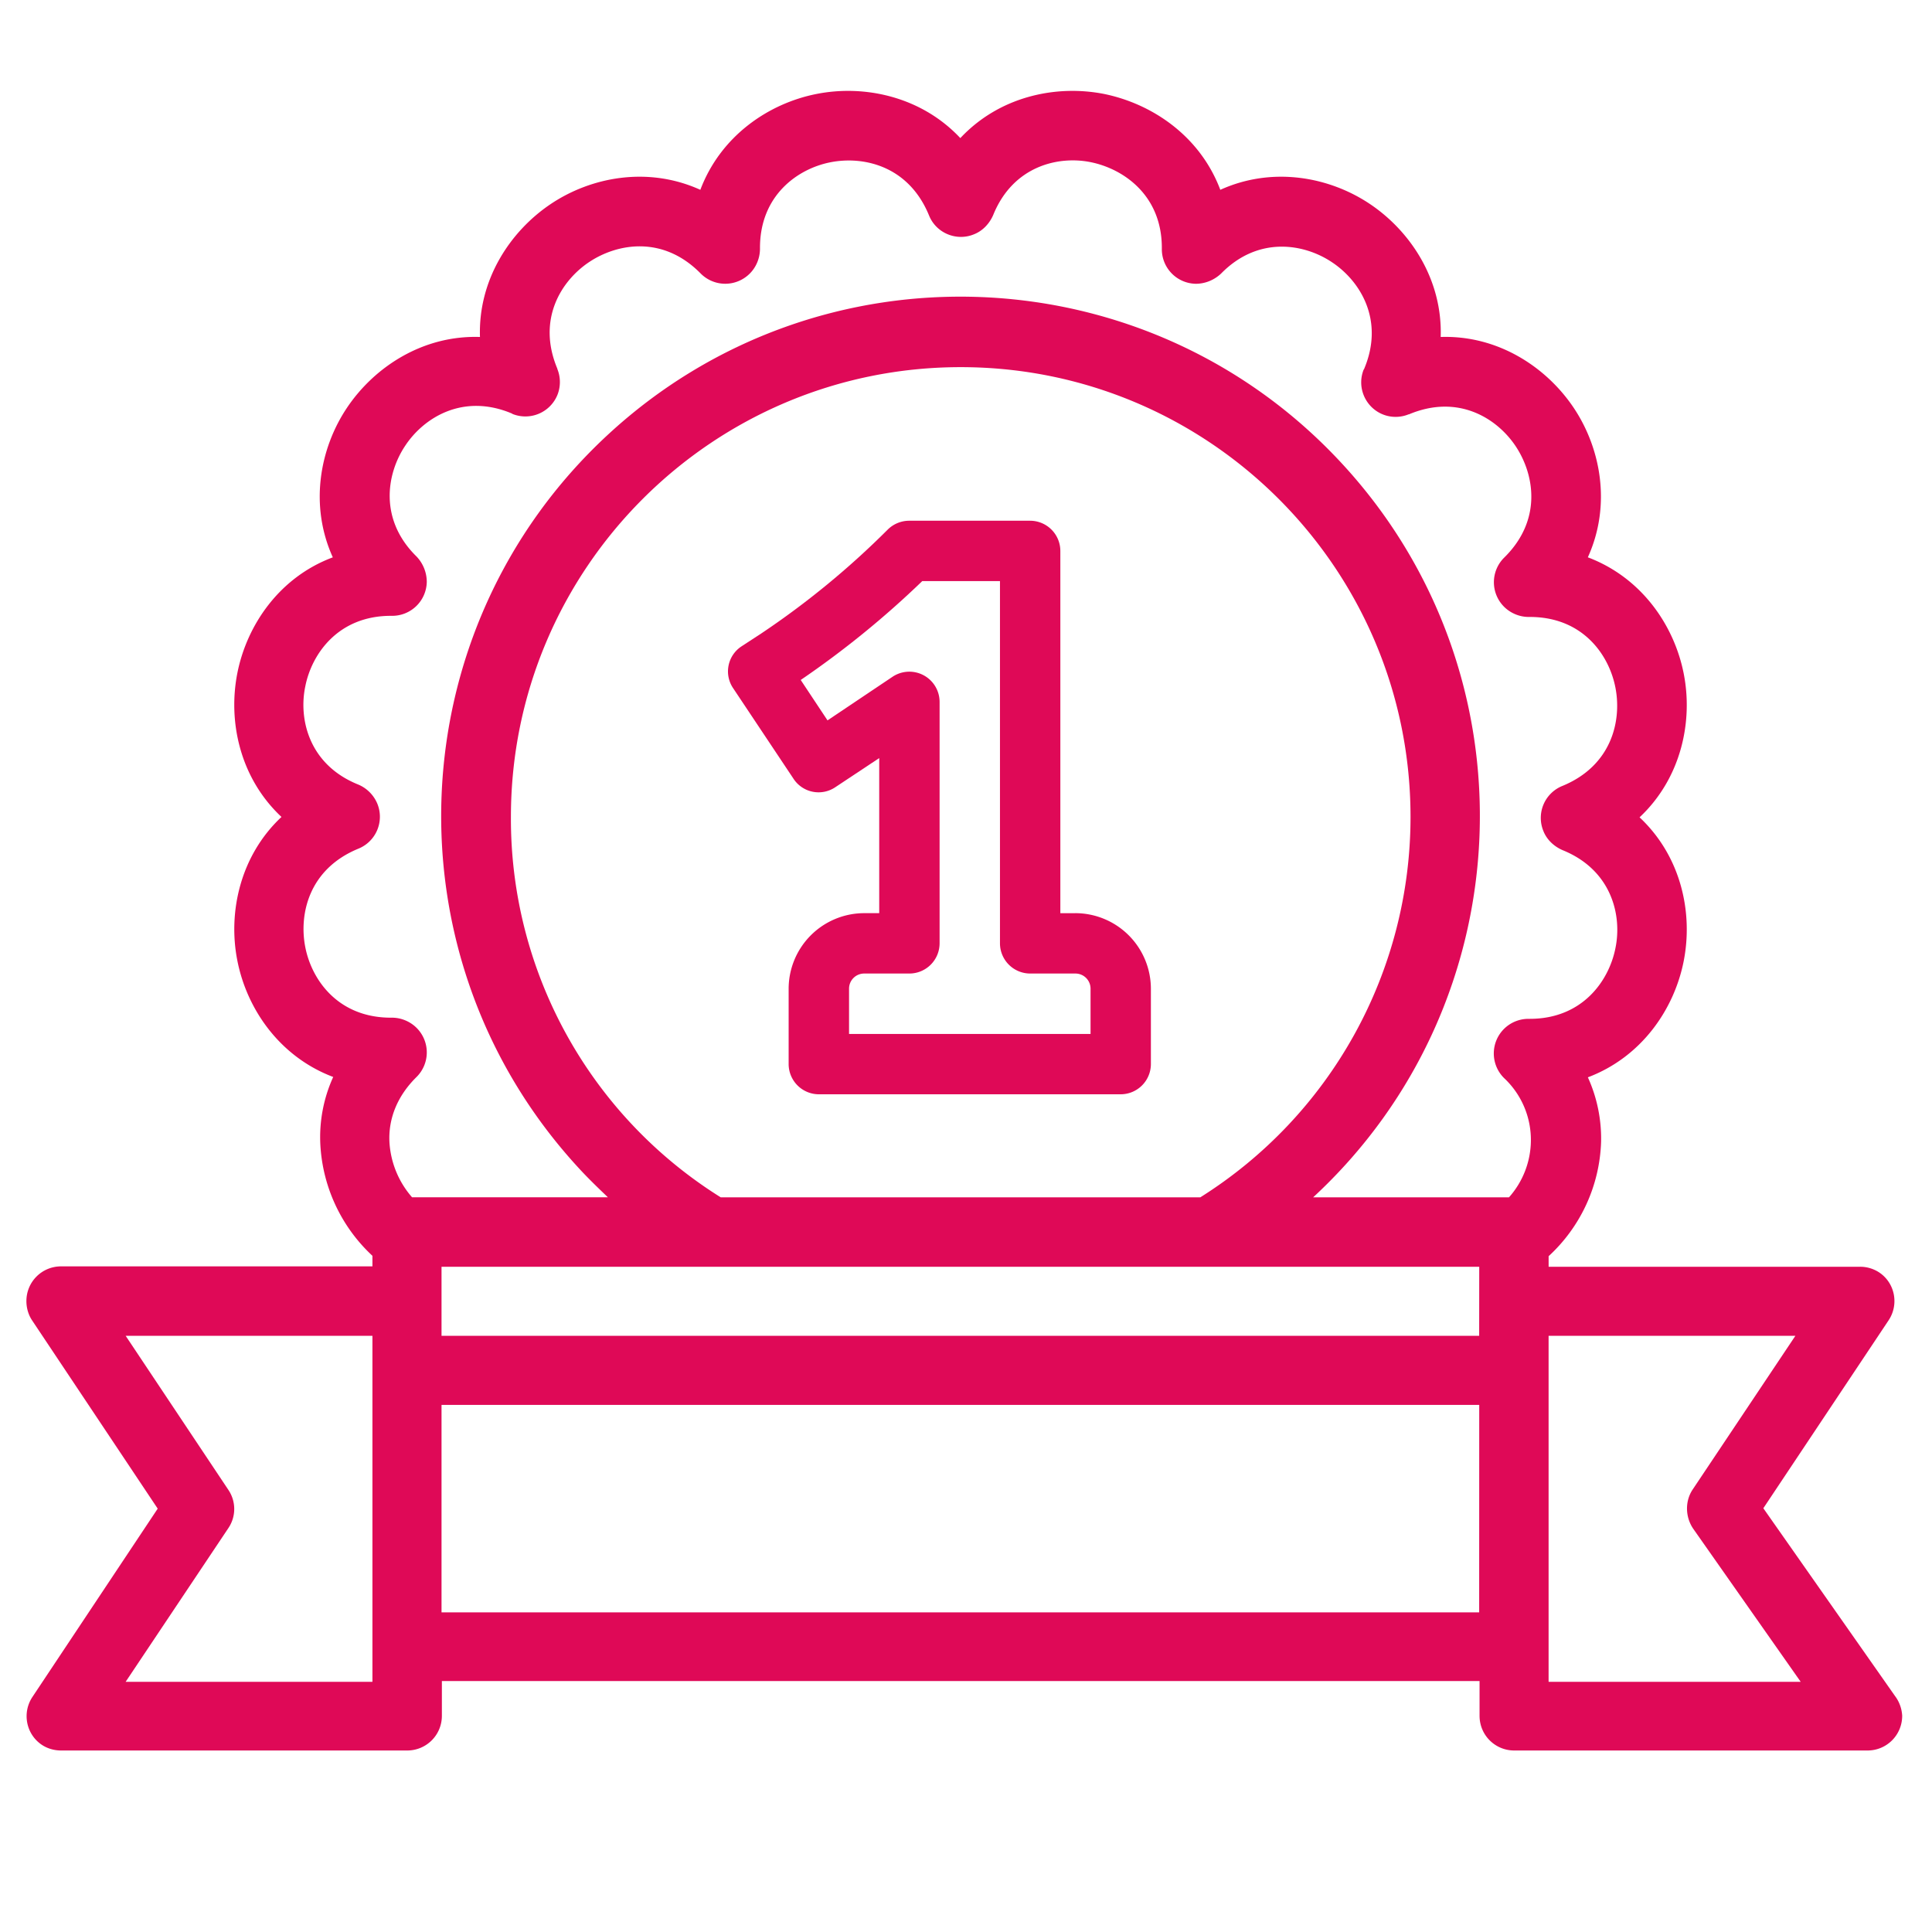
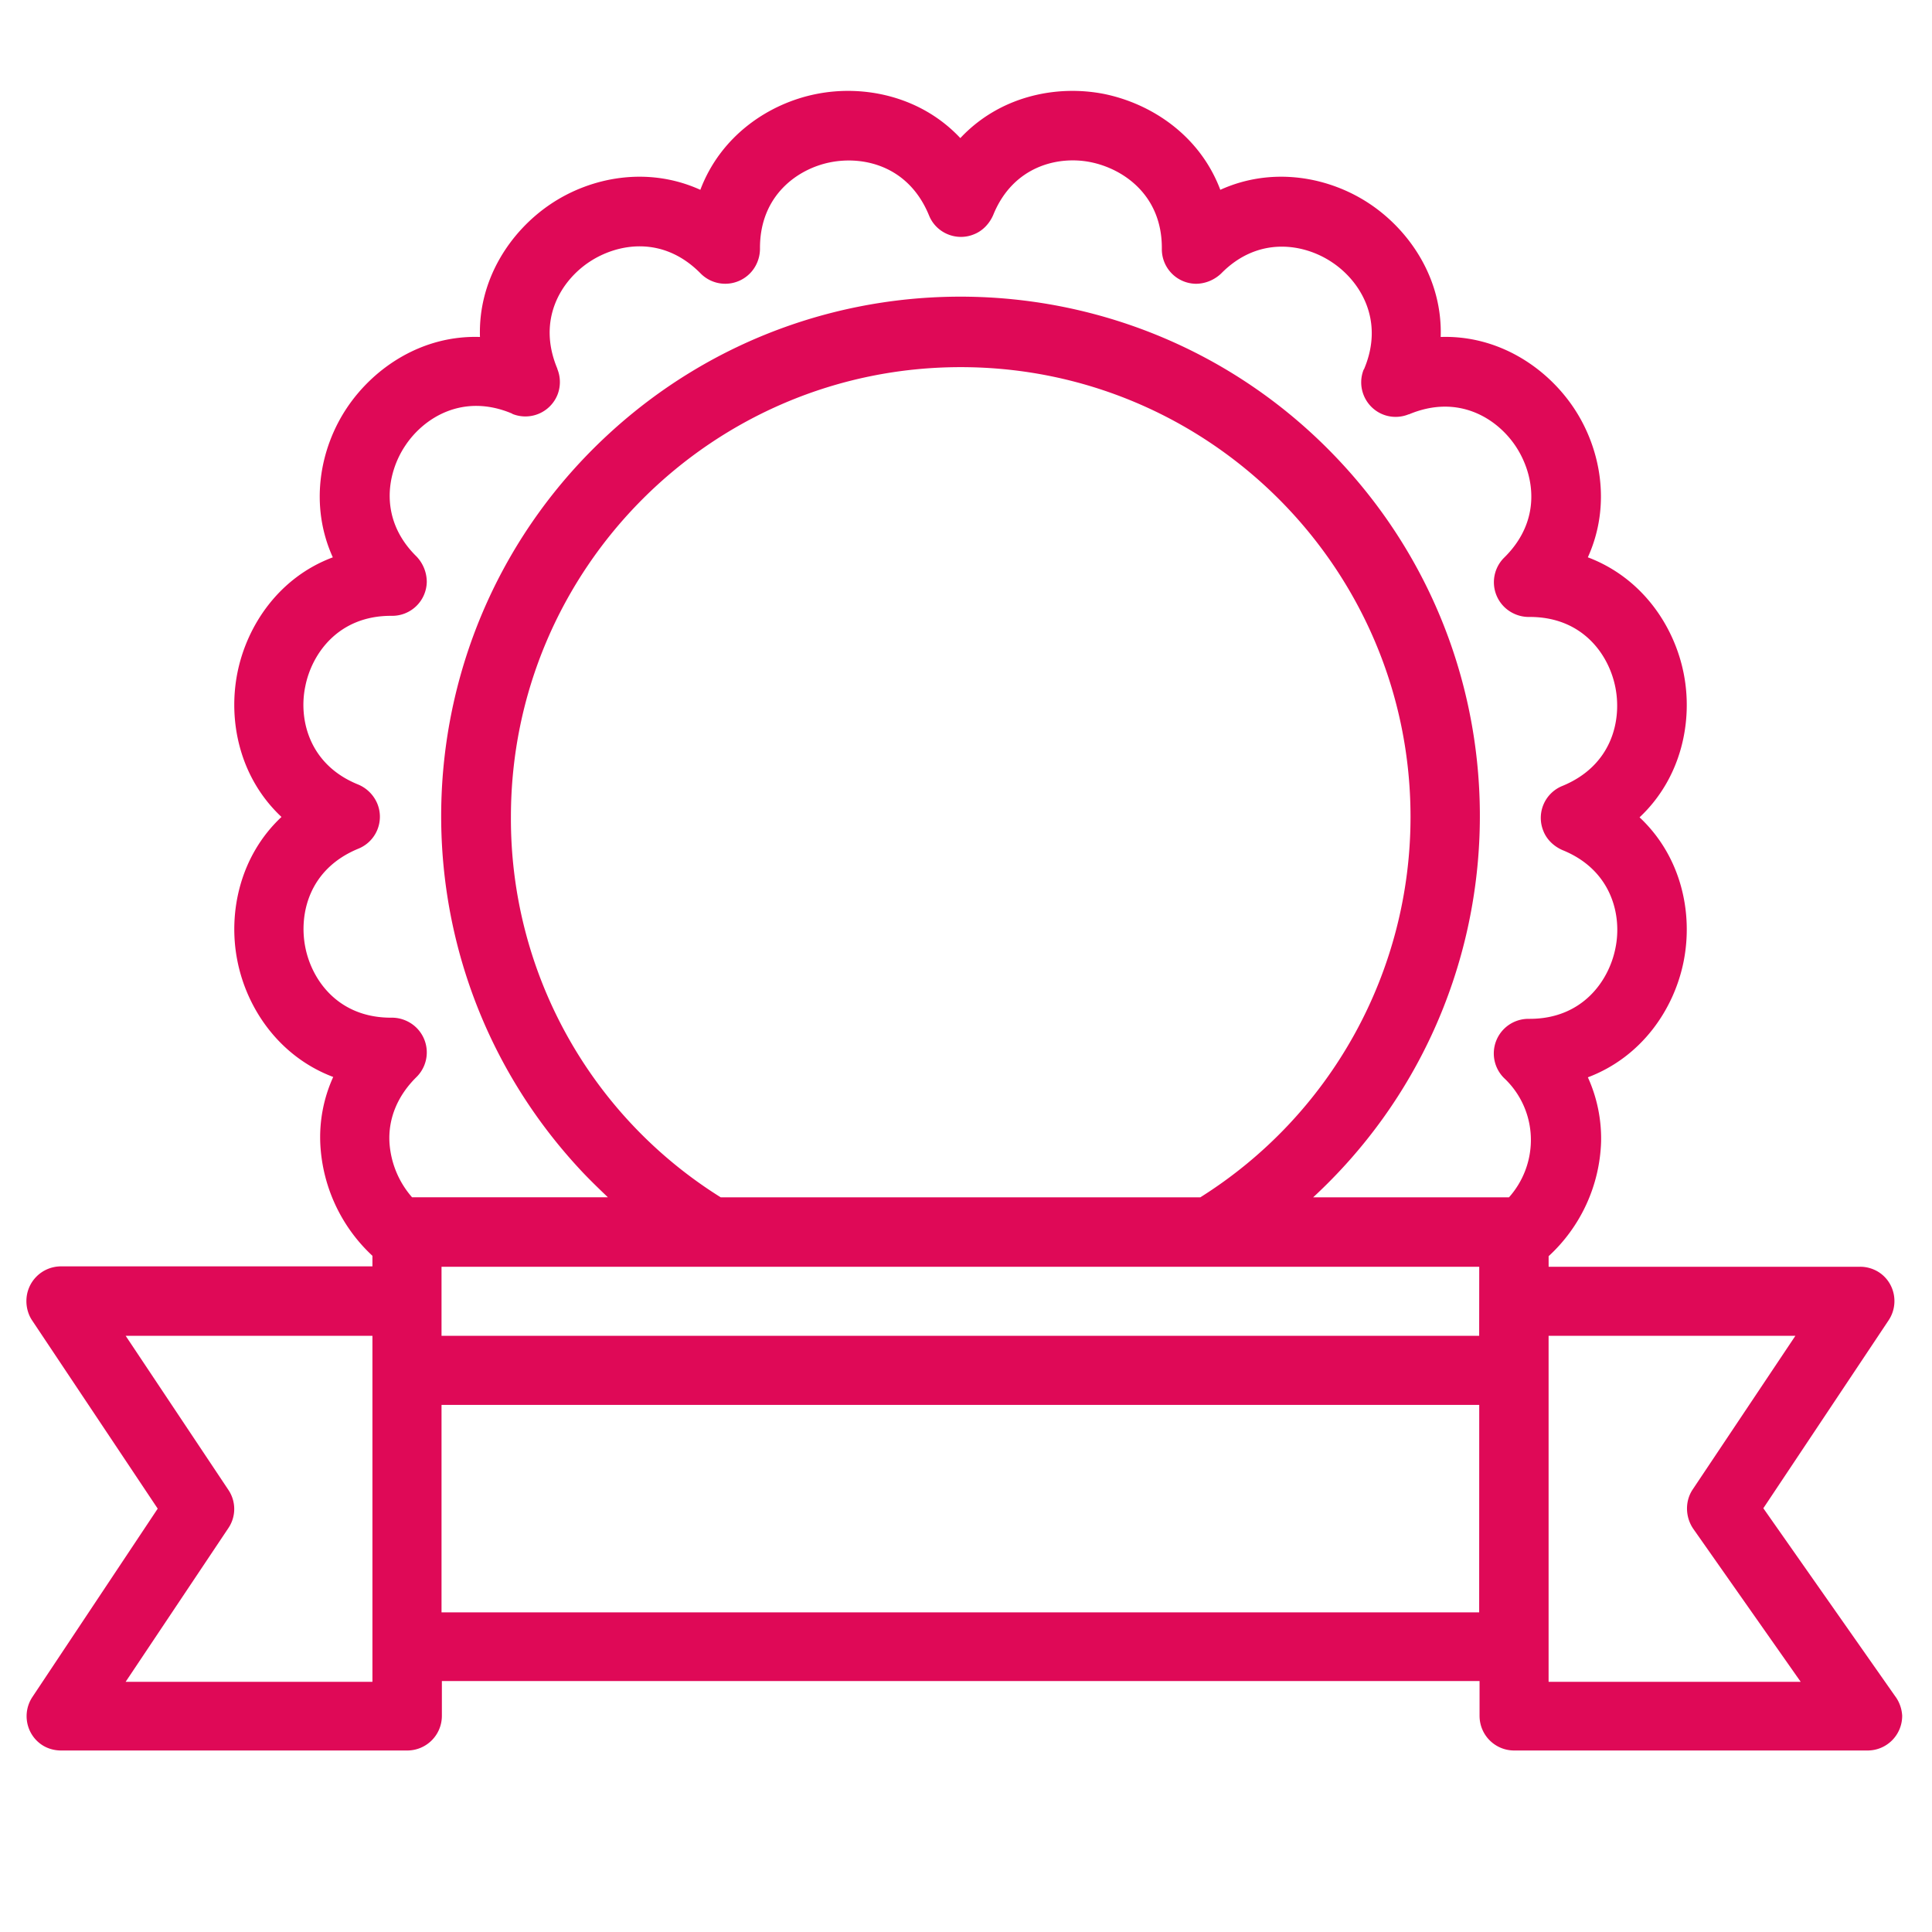
<svg xmlns="http://www.w3.org/2000/svg" width="60" height="60">
-   <path d="M33.398 28.36h-.468V17.11a.94.94 0 0 0-.938-.938h-3.75a.949.949 0 0 0-.668.27 26.045 26.045 0 0 1-3.937 3.234l-.61.398a.93.93 0 0 0-.257 1.301l1.875 2.813a.93.93 0 0 0 1.3.257l1.36-.902v4.816h-.47a2.35 2.35 0 0 0-2.343 2.344v2.344a.94.94 0 0 0 .938.937h9.375a.94.94 0 0 0 .937-.937v-2.344a2.35 2.35 0 0 0-2.344-2.344Zm.47 3.75h-7.5v-1.407a.47.47 0 0 1 .468-.469h1.406a.94.94 0 0 0 .938-.937v-7.5a.94.94 0 0 0-1.453-.785l-2.028 1.36-.832-1.255a28.783 28.783 0 0 0 3.774-3.07h2.414v11.25a.94.94 0 0 0 .937.937h1.406a.47.47 0 0 1 .47.47Zm0 0" style="stroke:none;fill-rule:nonzero;fill:#df0957;fill-opacity:1" />
  <path d="m58.863 52.688-4.101-5.848 3.89-5.836c.328-.492.2-1.16-.293-1.488a1.08 1.08 0 0 0-.597-.176h-9.668v-.328a5.044 5.044 0 0 0 1.629-3.54 4.604 4.604 0 0 0-.41-2.015c1.675-.633 2.683-2.121 2.976-3.61.293-1.488-.07-3.245-1.371-4.464 1.3-1.219 1.664-2.988 1.371-4.465-.293-1.488-1.3-2.977-2.977-3.61.739-1.628.399-3.398-.445-4.652-.844-1.254-2.344-2.25-4.125-2.191.059-1.781-.937-3.281-2.191-4.125-1.254-.844-3.024-1.184-4.653-.445-.632-1.676-2.12-2.672-3.609-2.977-1.488-.293-3.246.07-4.465 1.371-1.219-1.3-2.988-1.664-4.465-1.371-1.488.293-2.976 1.3-3.609 2.977-1.629-.739-3.398-.399-4.652.445-1.254.844-2.25 2.344-2.192 4.125-1.781-.059-3.281.937-4.125 2.191-.844 1.254-1.183 3.024-.445 4.653-1.664.62-2.672 2.109-2.965 3.597-.293 1.489.07 3.246 1.371 4.465-1.3 1.219-1.664 2.988-1.37 4.465.292 1.488 1.3 2.977 2.976 3.61a4.52 4.52 0 0 0-.399 2.109A5.084 5.084 0 0 0 11.566 39v.328H1.898c-.597 0-1.078.48-1.078 1.078 0 .211.059.422.176.598l3.902 5.848-3.89 5.847c-.328.492-.2 1.16.293 1.489.176.117.387.175.597.175h10.747c.597 0 1.078-.48 1.078-1.078v-1.078h32.226v1.078c0 .598.48 1.078 1.078 1.078h10.97c.597 0 1.077-.48 1.077-1.078a1.119 1.119 0 0 0-.21-.597Zm-47.297-.458H3.902l3.188-4.77a1.06 1.06 0 0 0 0-1.194l-3.188-4.782h7.664Zm34.371-2.156H13.712V43.63h32.227Zm0-8.59H13.712V39.34h32.227Zm-30.07-16.113c0-7.71 6.258-13.969 13.969-13.969 7.71 0 13.969 6.258 13.969 13.97a13.95 13.95 0 0 1-6.528 11.812H22.383a13.856 13.856 0 0 1-6.516-11.813Zm30.996 11.813h-6.082c6.54-6.047 6.938-16.254.89-22.793-6.046-6.54-16.253-6.938-22.792-.891-6.54 6.047-6.938 16.254-.89 22.793.28.305.585.598.89.89h-6.082a2.854 2.854 0 0 1-.703-1.722c-.035-.738.258-1.441.844-2.016a1.075 1.075 0 0 0 0-1.523c-.2-.2-.481-.317-.762-.317h-.035c-1.641 0-2.461-1.171-2.66-2.19-.2-1.02.105-2.427 1.652-3.06a1.07 1.07 0 0 0 .586-1.394 1.106 1.106 0 0 0-.598-.598c-1.535-.62-1.851-2.039-1.64-3.047.199-1.007 1.019-2.191 2.66-2.191h.023a1.073 1.073 0 0 0 1.09-1.055 1.15 1.15 0 0 0-.316-.785c-1.184-1.16-.926-2.59-.352-3.445.574-.867 1.793-1.64 3.316-.996l.012.011a1.075 1.075 0 0 0 1.395-.585c.105-.258.105-.551 0-.81v-.01c-.645-1.536.128-2.743.996-3.317.867-.574 2.285-.832 3.457.363a1.075 1.075 0 0 0 1.523 0c.2-.2.317-.48.317-.773-.012-1.653 1.171-2.485 2.191-2.684 1.02-.2 2.426.106 3.059 1.652.222.551.855.809 1.394.586.27-.105.48-.328.598-.597.62-1.535 2.039-1.852 3.047-1.64 1.007.21 2.203 1.03 2.191 2.683a1.073 1.073 0 0 0 1.055 1.09c.293 0 .574-.118.785-.317 1.16-1.184 2.59-.926 3.445-.351.867.574 1.64 1.793.996 3.316 0 0 0 .012-.011.012-.223.55.046 1.172.586 1.394.257.106.55.106.808 0h.012c1.535-.644 2.742.13 3.316.996.574.867.832 2.285-.363 3.457a1.075 1.075 0 0 0 0 1.524c.2.199.48.316.762.316h.011c1.664-.012 2.485 1.172 2.684 2.192.2 1.02-.105 2.425-1.652 3.058a1.07 1.07 0 0 0-.586 1.395c.105.27.328.48.597.597 1.535.621 1.852 2.04 1.641 3.047-.2 1.008-1.02 2.192-2.66 2.192h-.035a1.075 1.075 0 0 0-.762 1.84 2.63 2.63 0 0 1 .832 1.956 2.68 2.68 0 0 1-.68 1.747Zm1.23 15.046V41.484h7.665l-3.188 4.77c-.246.363-.234.855.012 1.219l3.34 4.757Zm0 0" style="stroke:none;fill-rule:nonzero;fill:#df0957;fill-opacity:1" />
</svg>